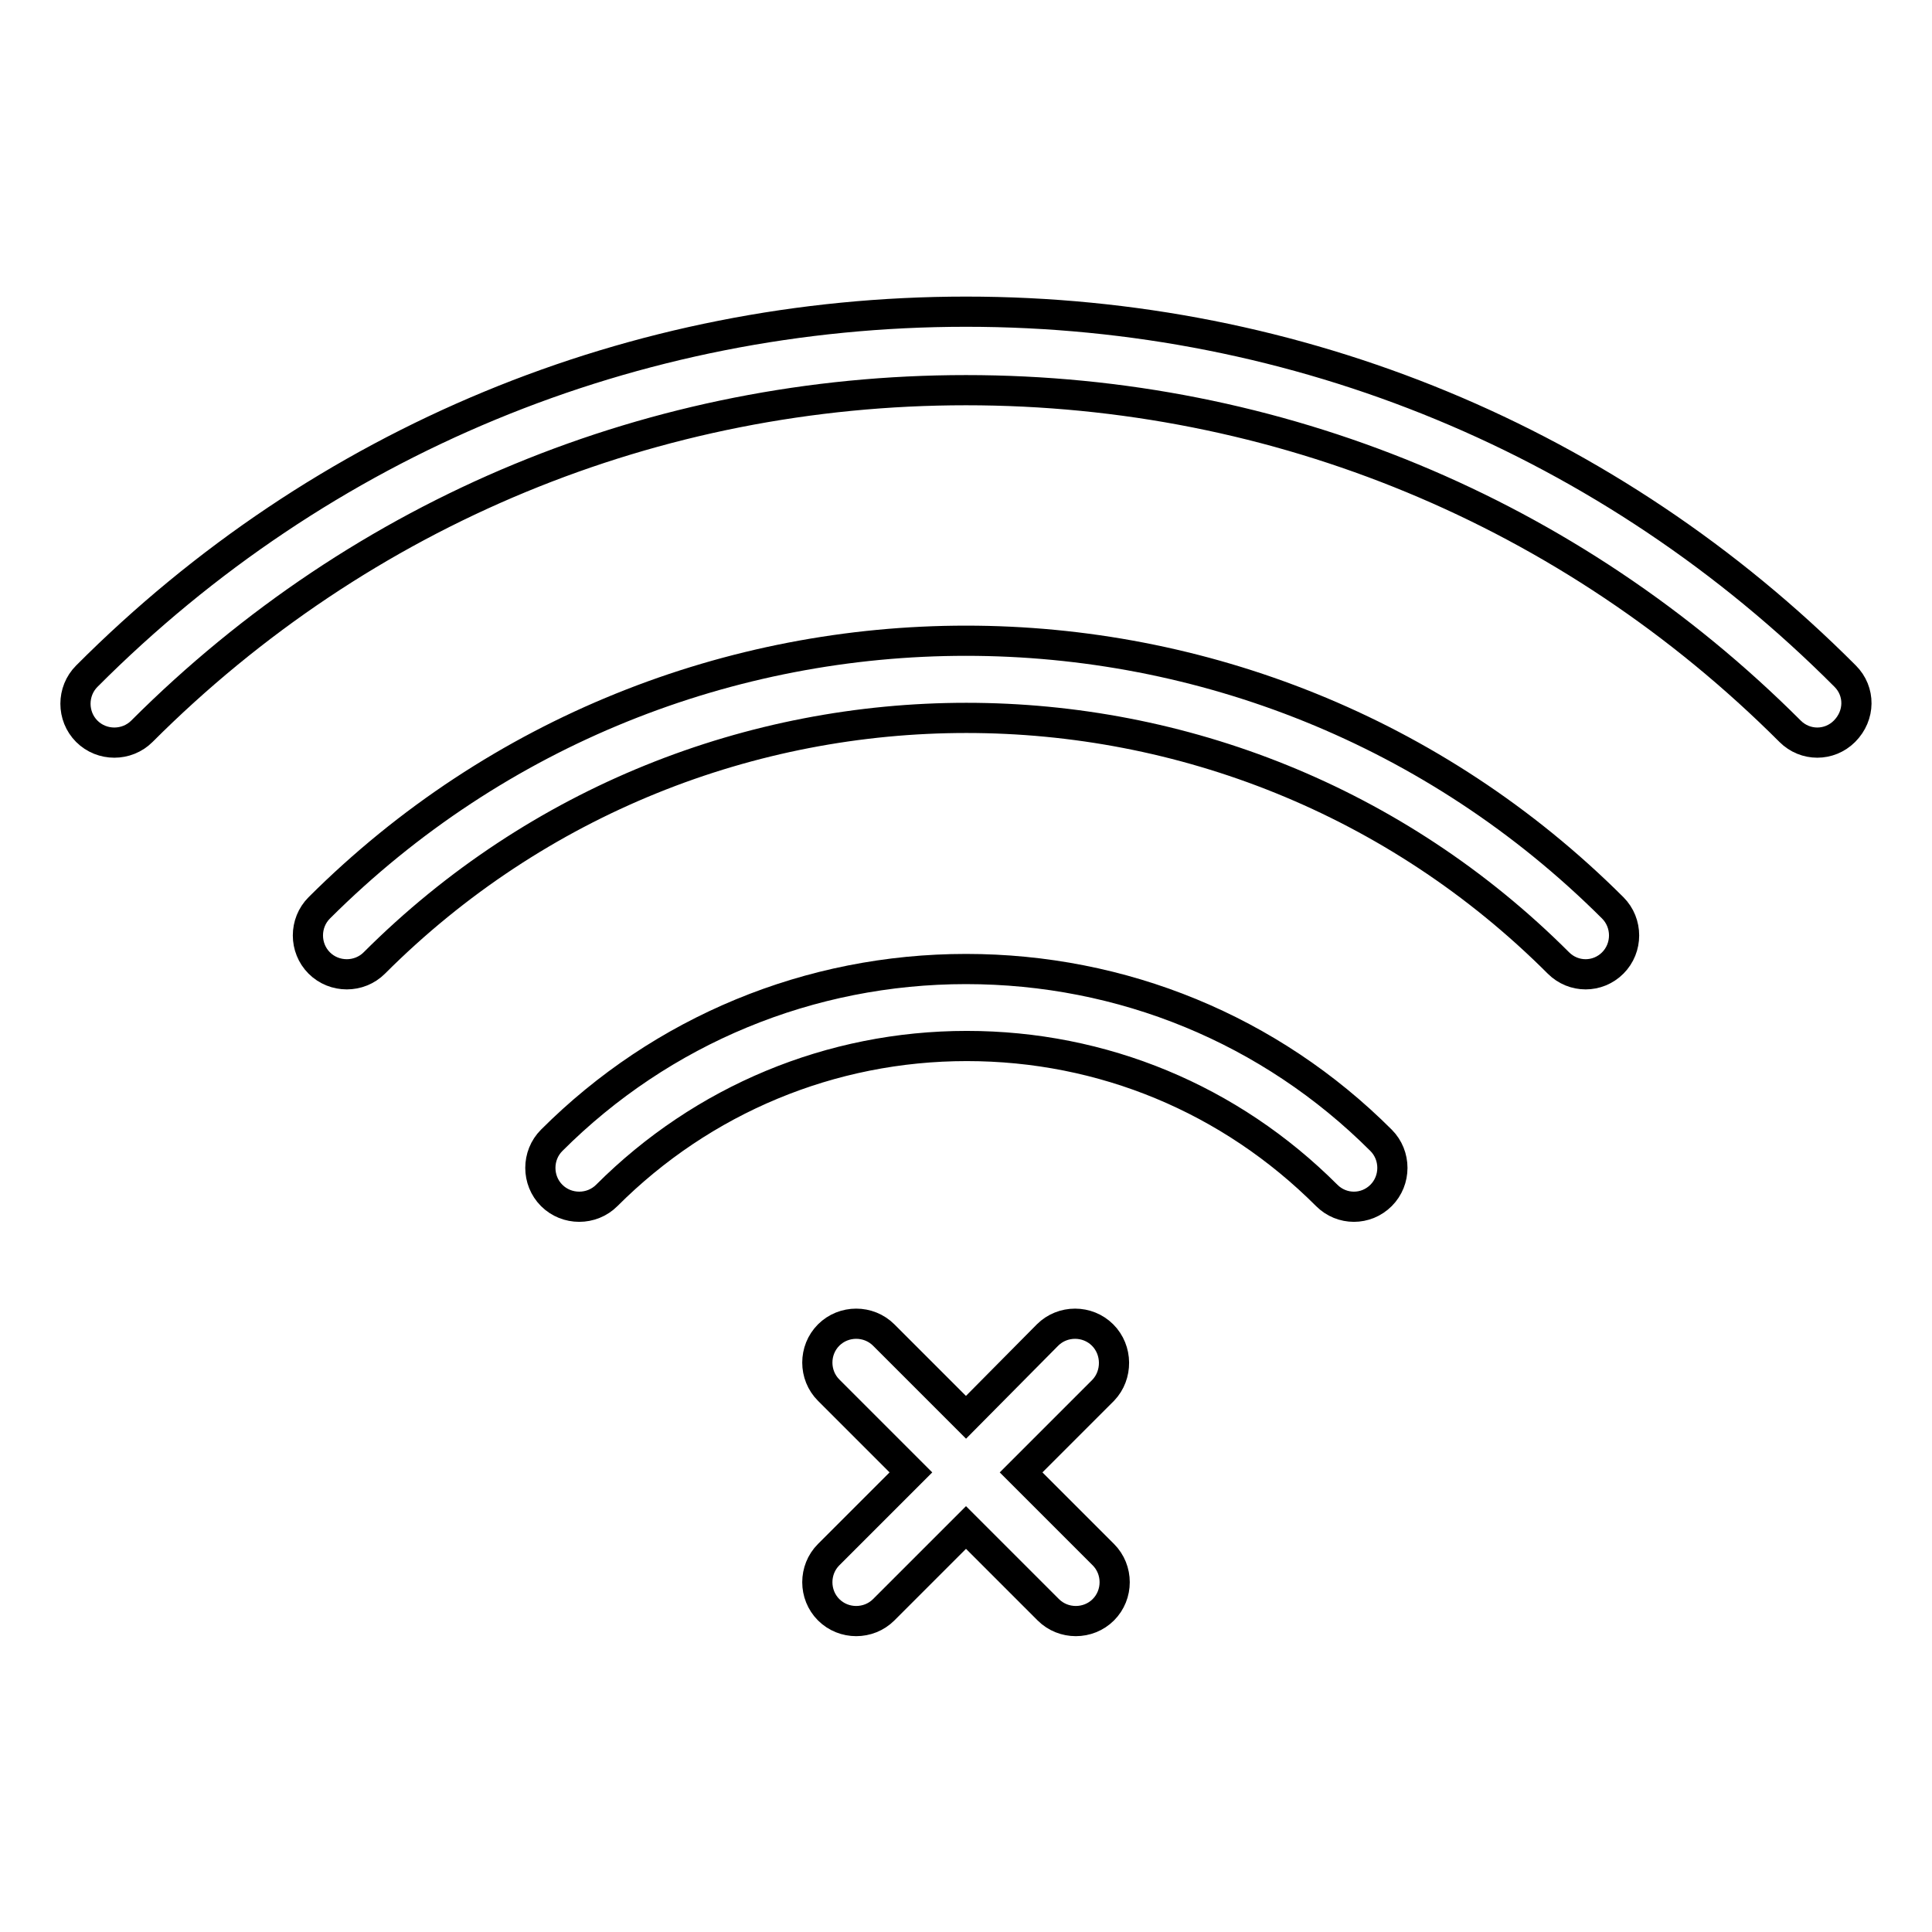
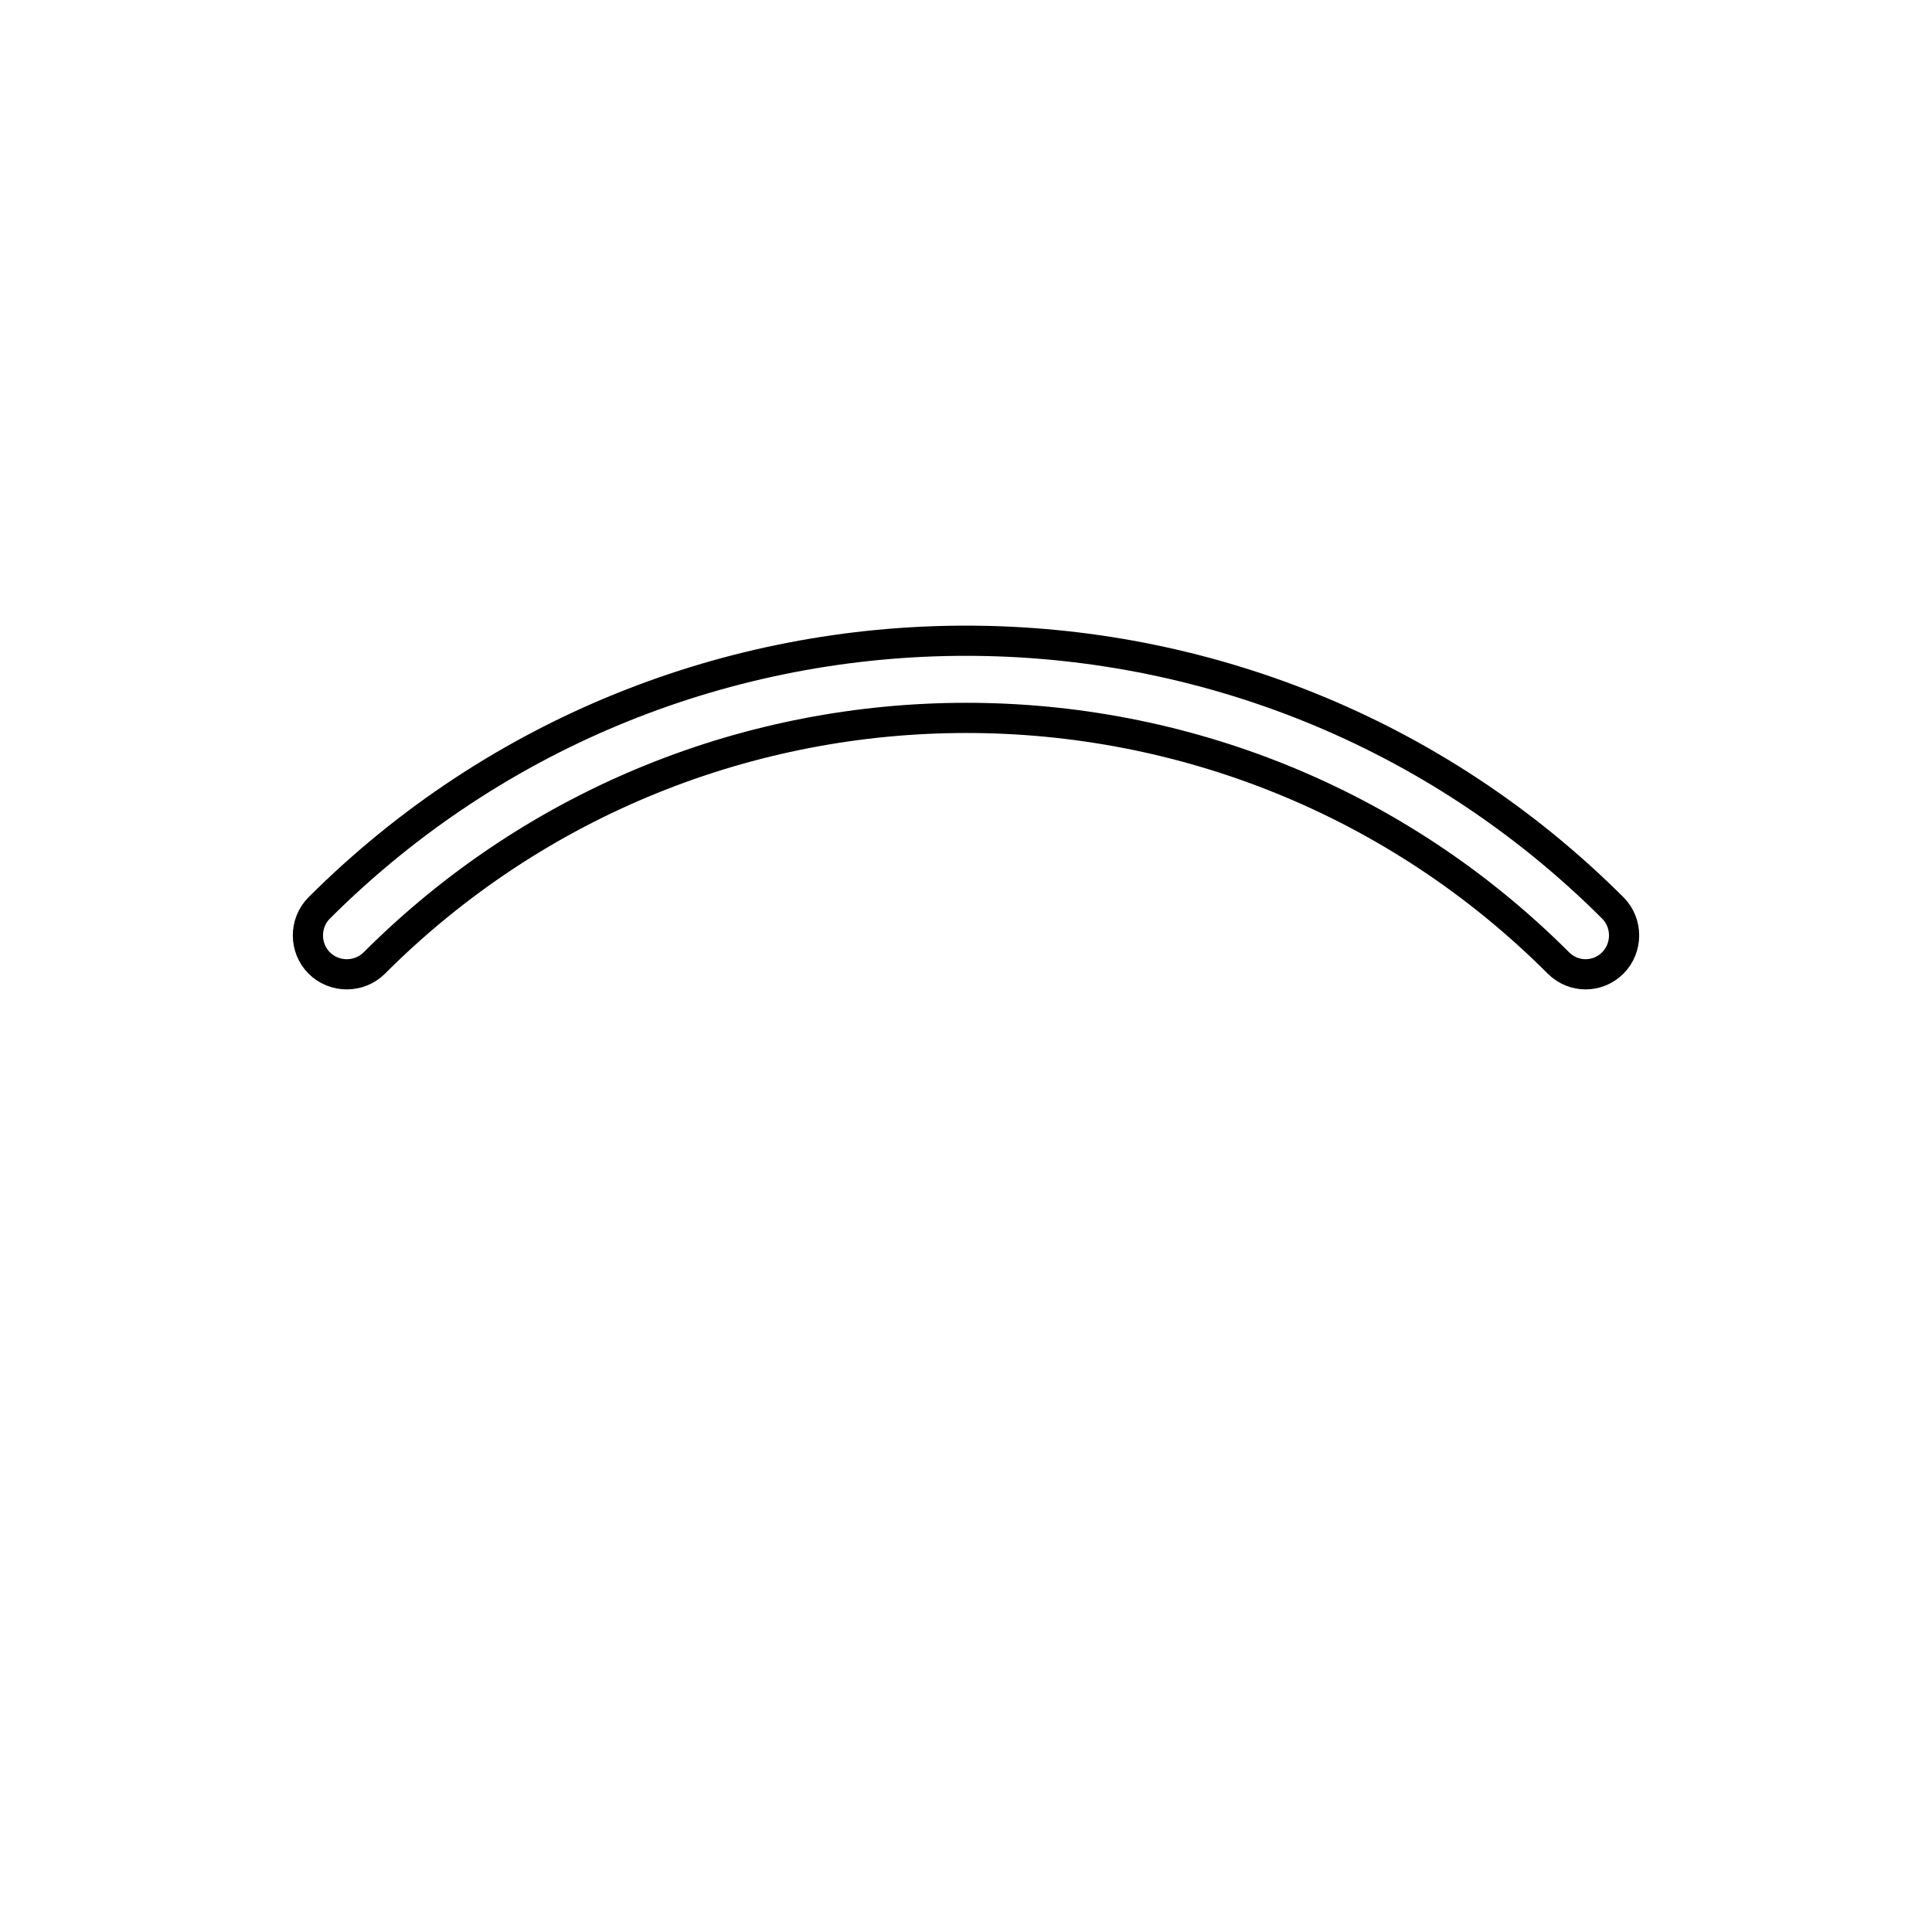
<svg xmlns="http://www.w3.org/2000/svg" version="1.1" x="0px" y="0px" viewBox="0 0 256 256" enable-background="new 0 0 256 256" xml:space="preserve">
  <g>
-     <path stroke-width="4" fill-opacity="0" stroke="#000000" d="M146.1,176.9c-2-2-5.3-2-7.3,0L128,187.8l-10.9-10.9c-2-2-5.3-2-7.3,0c-2,2-2,5.3,0,7.3l10.9,10.9 l-10.9,10.9c-2,2-2,5.3,0,7.3s5.3,2,7.3,0l10.9-10.9l10.9,10.9c2,2,5.3,2,7.3,0c2-2,2-5.3,0-7.3l-10.9-10.9l10.9-10.9 C148.1,182.2,148.1,178.9,146.1,176.9z M244.5,89.6C213.4,58.4,172,41.3,128,41.3c-44,0-85.4,17.1-116.5,48.3c-2,2-2,5.3,0,7.3 s5.3,2,7.3,0c29.2-29.2,68-45.2,109.2-45.2c41.3,0,80.1,16.1,109.2,45.2c1,1,2.3,1.5,3.6,1.5c1.3,0,2.6-0.5,3.6-1.5 C246.5,94.8,246.5,91.6,244.5,89.6z M128,128.4c-20.7,0-40.3,8.1-54.9,22.7c-2,2-2,5.3,0,7.3s5.3,2,7.3,0 c12.7-12.7,29.7-19.8,47.7-19.8c18,0,34.9,7,47.7,19.8c1,1,2.3,1.5,3.6,1.5c1.3,0,2.6-0.5,3.6-1.5c2-2,2-5.3,0-7.3 C168.3,136.4,148.7,128.4,128,128.4z" />
    <path stroke-width="4" fill-opacity="0" stroke="#000000" d="M42.3,120.3c-2,2-2,5.3,0,7.3s5.3,2,7.3,0c43.3-43.3,113.6-43.3,156.9,0c1,1,2.3,1.5,3.6,1.5 c1.3,0,2.6-0.5,3.6-1.5c2-2,2-5.3,0-7.3C166.4,73.1,89.6,73.1,42.3,120.3L42.3,120.3z" />
  </g>
</svg>